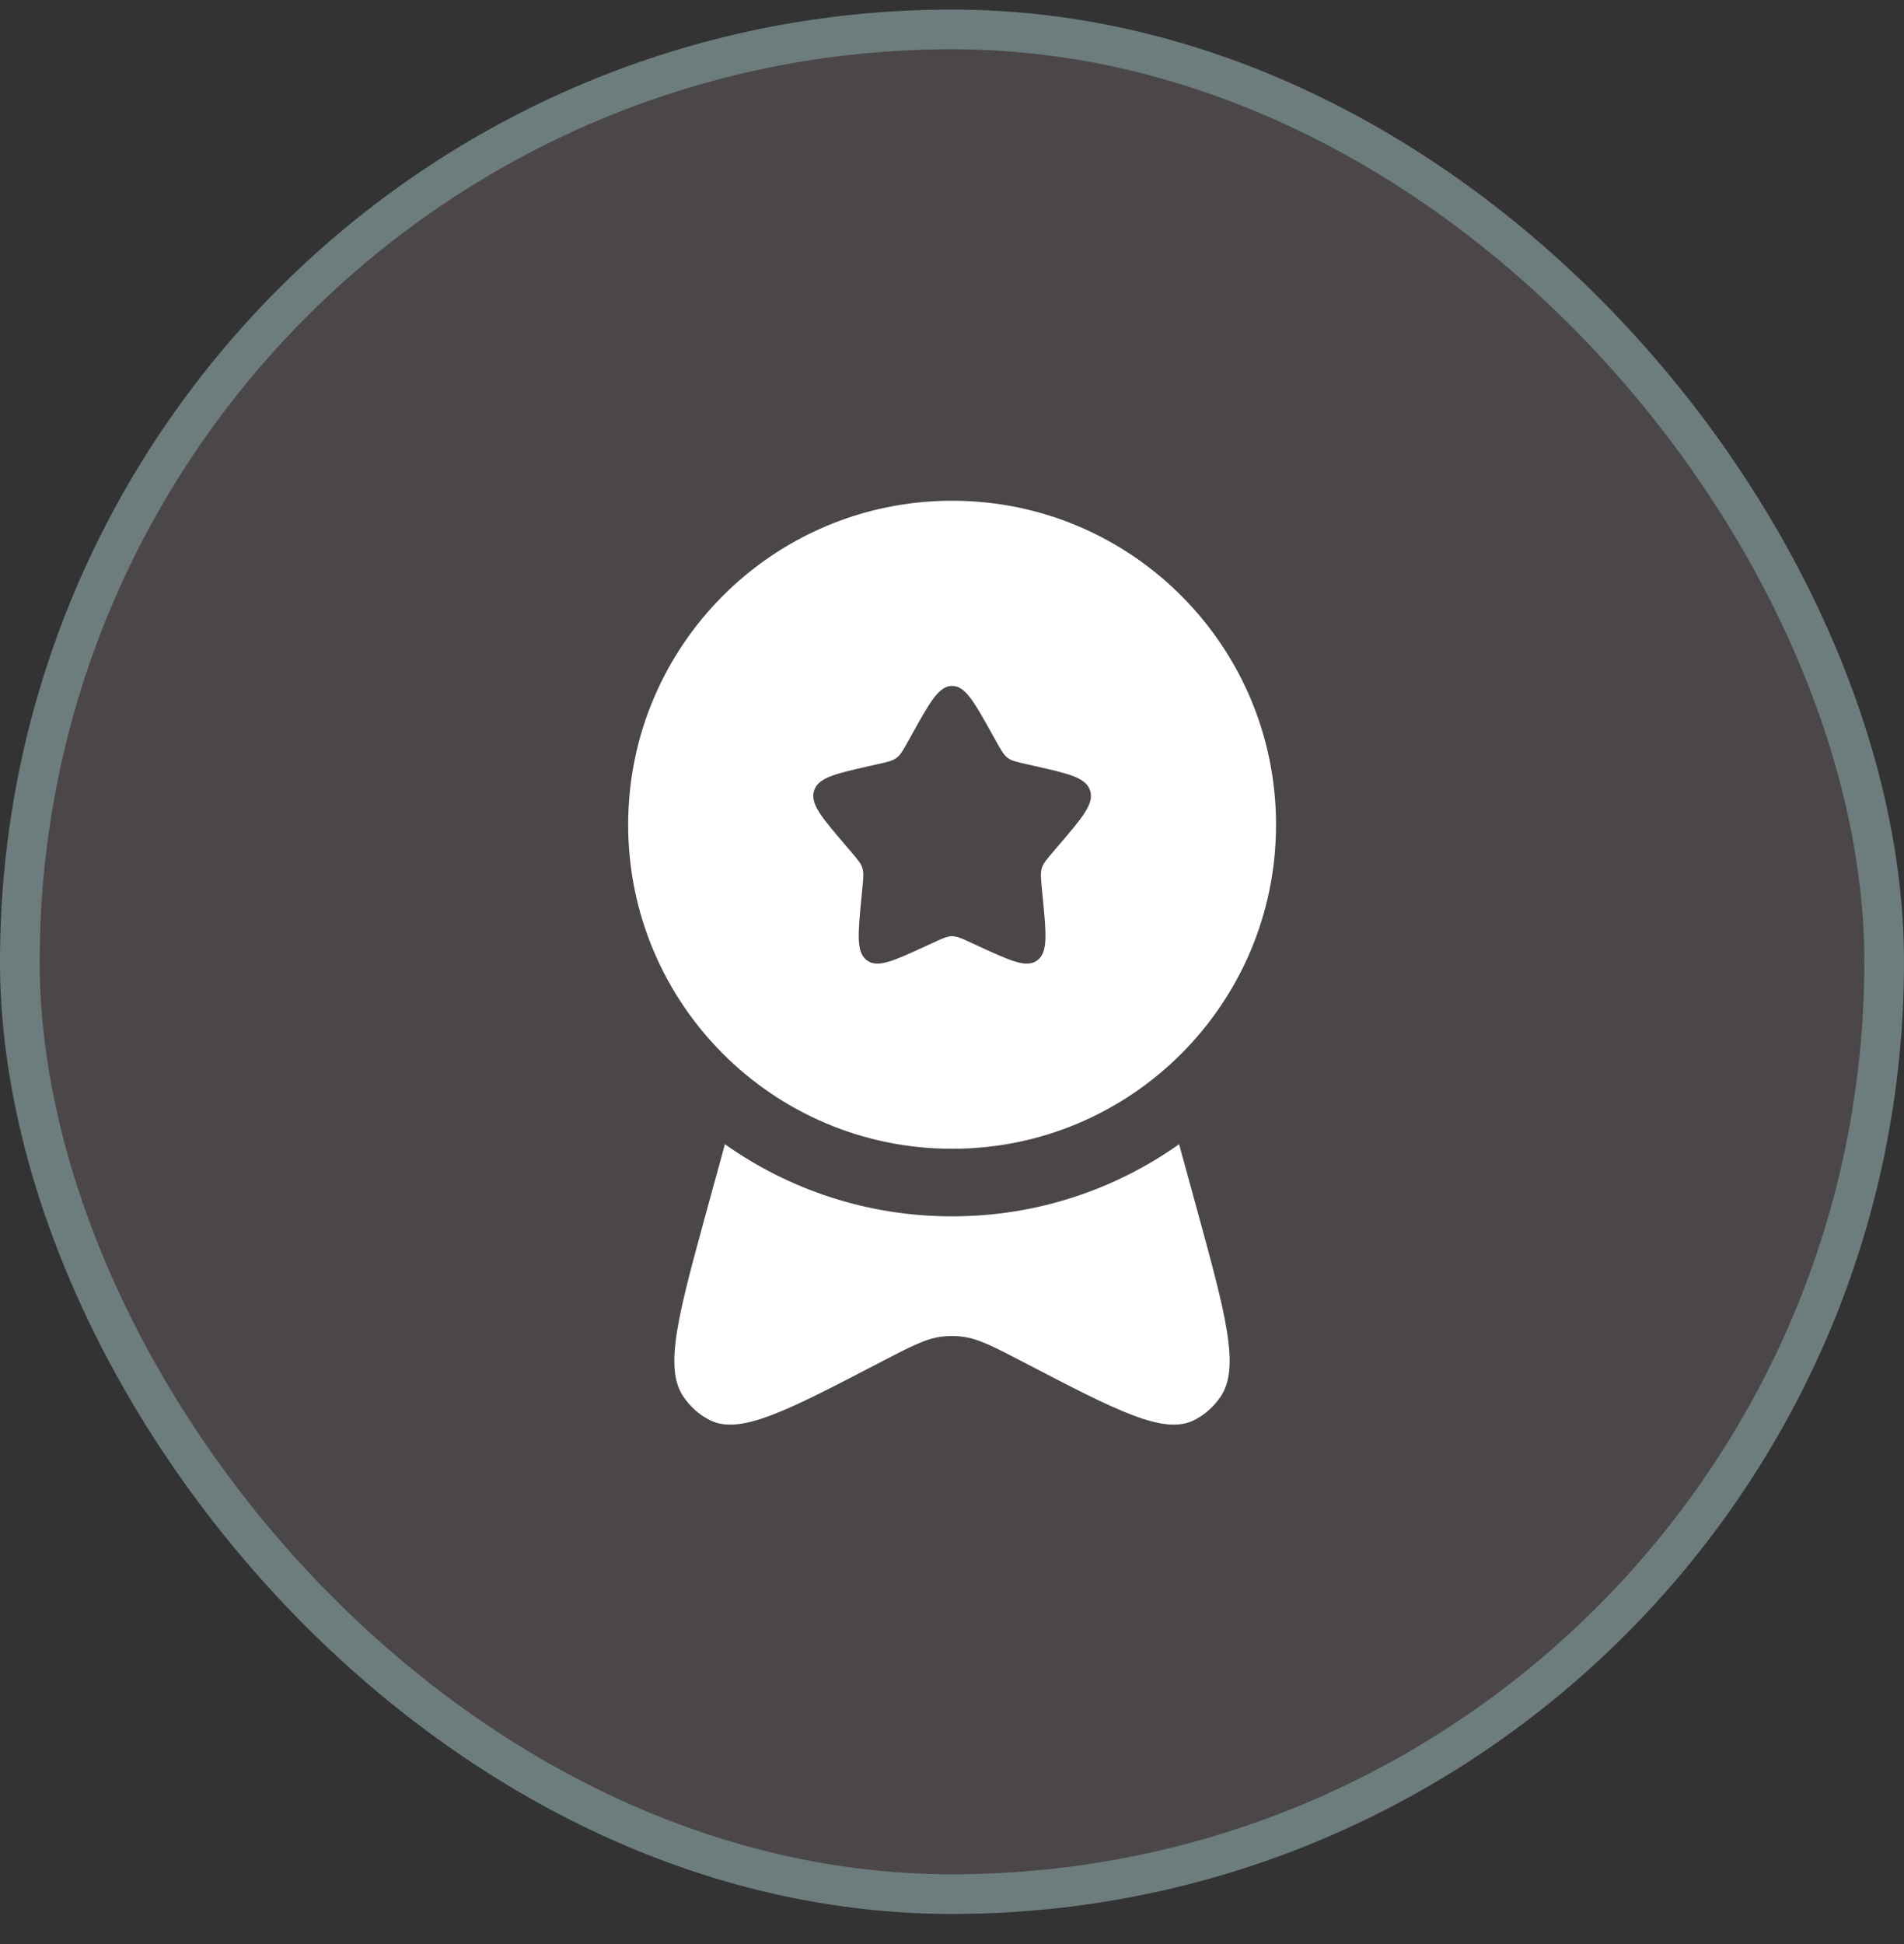
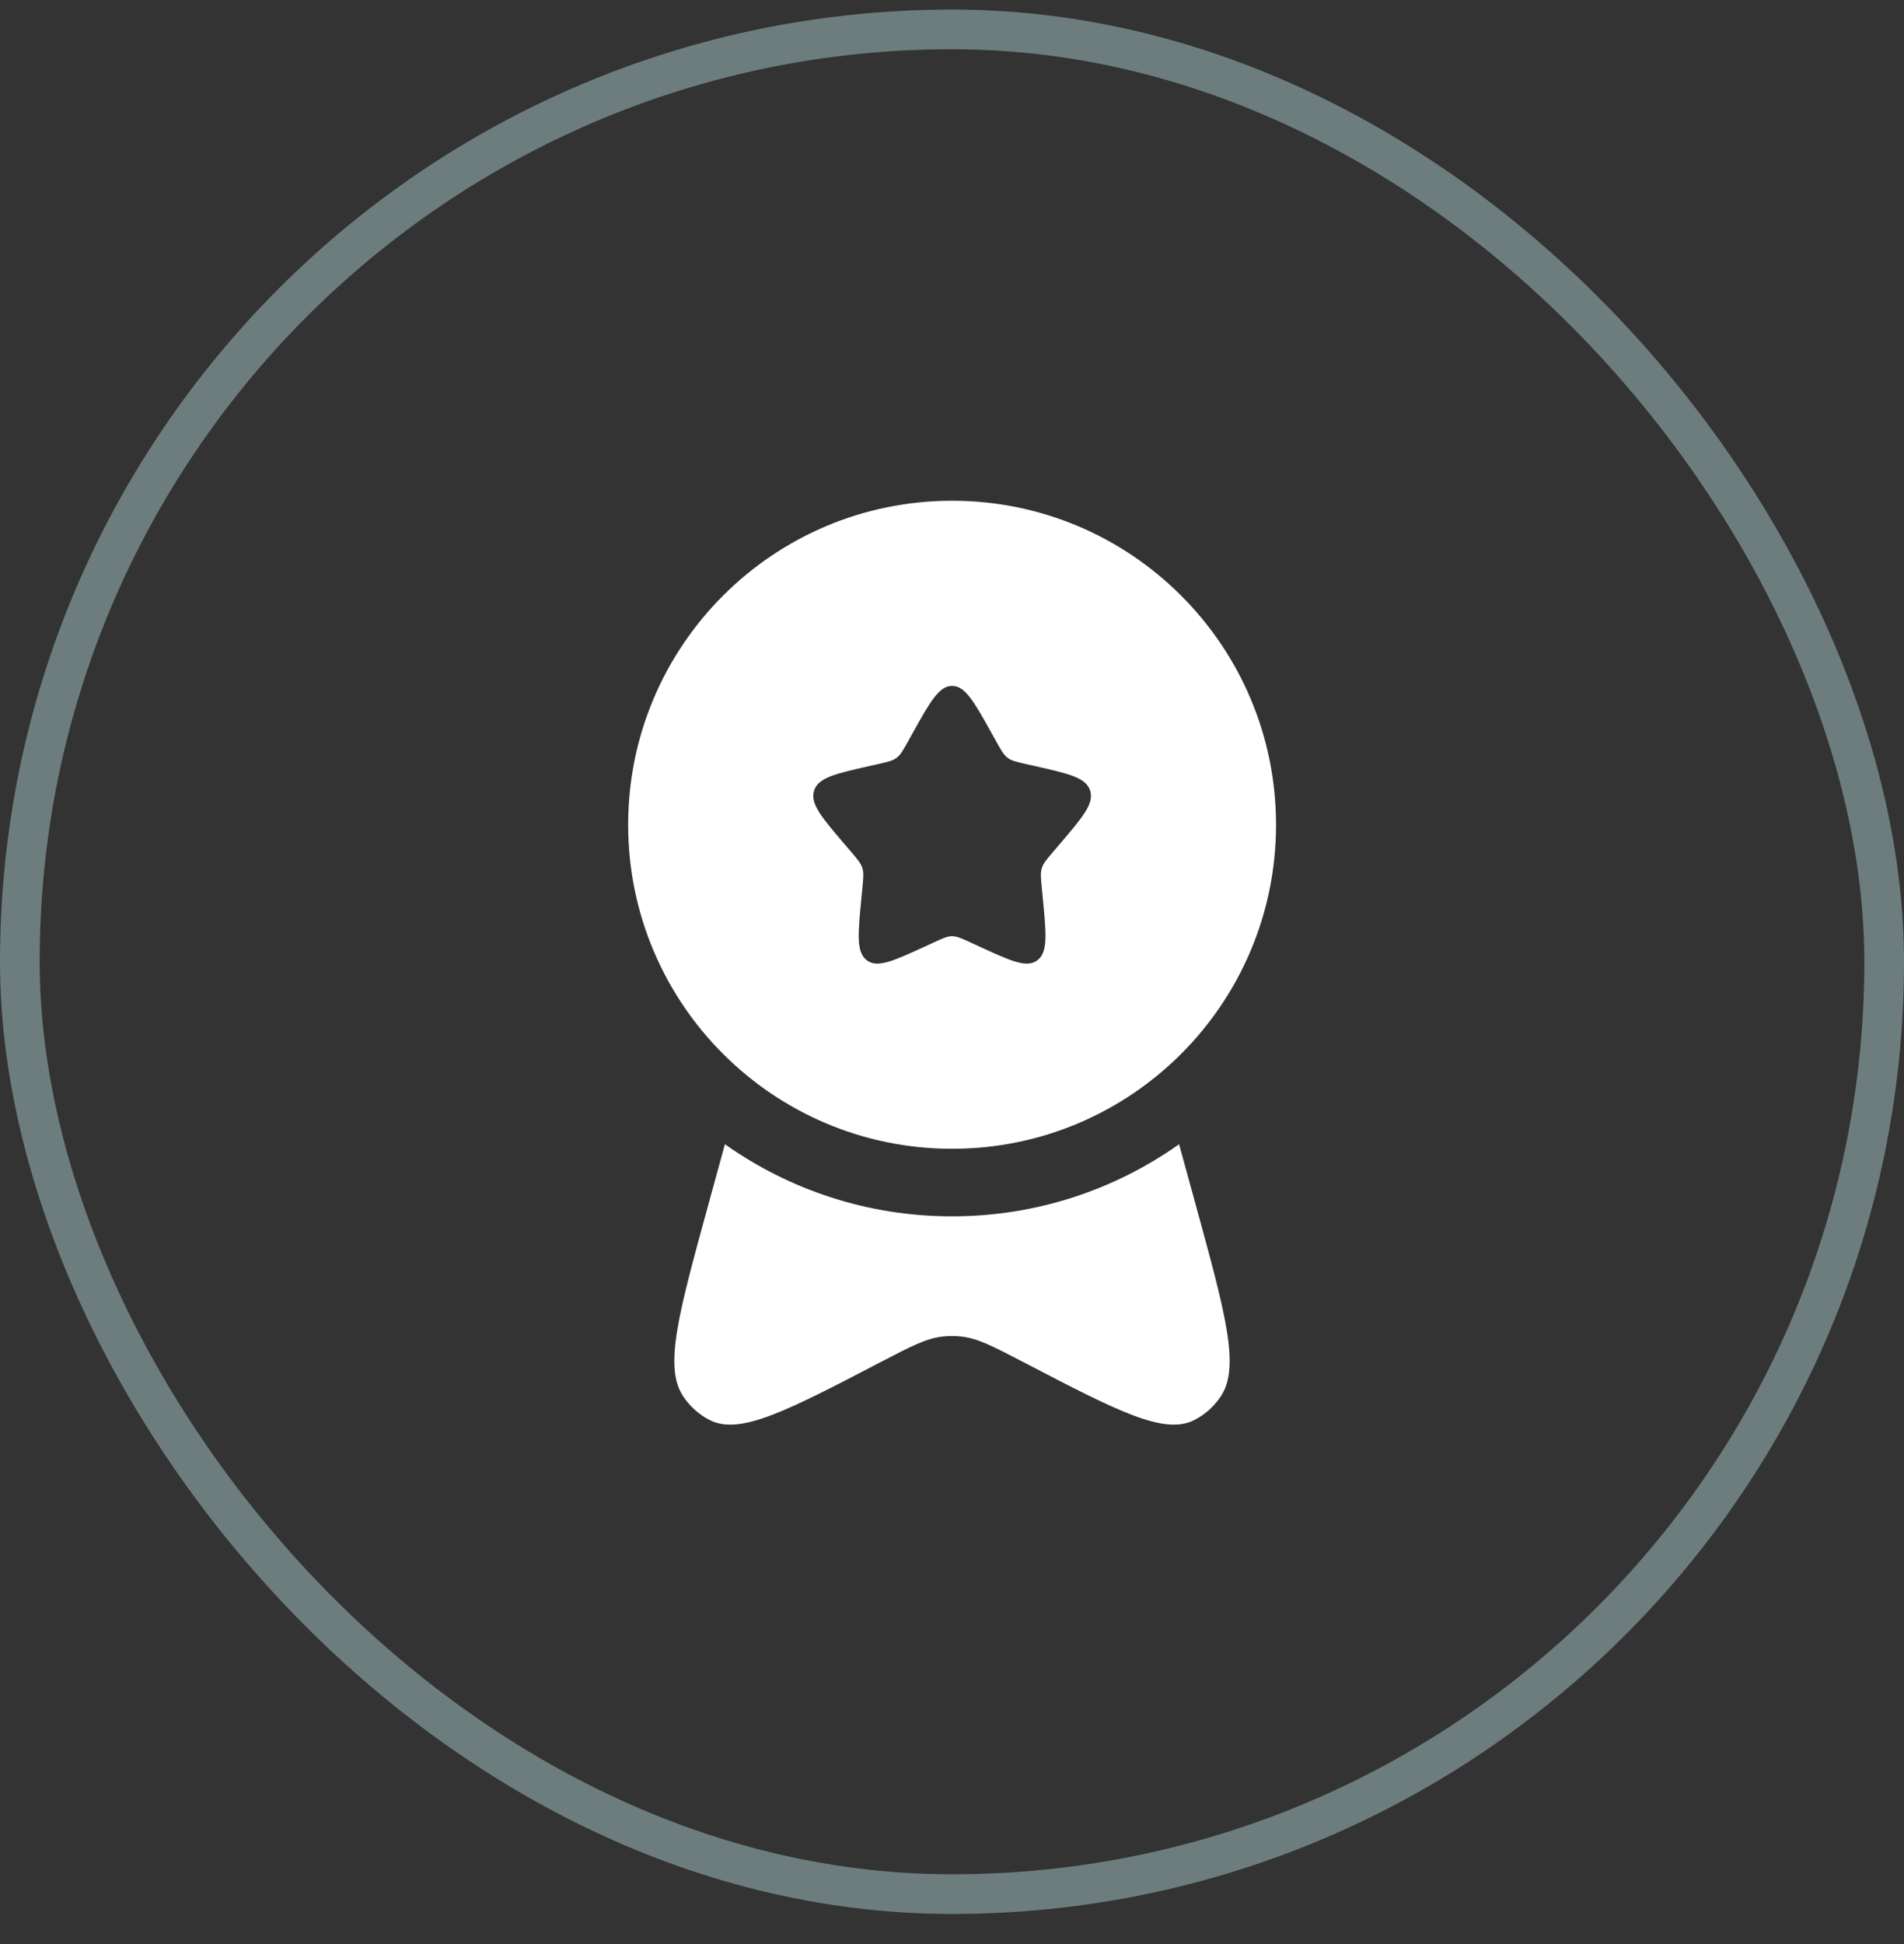
<svg xmlns="http://www.w3.org/2000/svg" width="48" height="49" viewBox="0 0 48 49" fill="none">
  <rect x="0" y="0" width="48" height="49" fill="#333333" stroke="none" />
-   <rect x="0.5" y="0.741" width="47" height="47" rx="23.5" fill="#4B4748" />
  <rect x="0.5" y="0.741" width="47" height="47" rx="23.5" stroke="#6D7D7E" />
  <path fill-rule="evenodd" clip-rule="evenodd" d="M24.003 28.955C28.513 28.955 32.169 25.298 32.169 20.788C32.169 16.278 28.513 12.621 24.003 12.621C19.492 12.621 15.836 16.278 15.836 20.788C15.836 25.298 19.492 28.955 24.003 28.955ZM24.003 17.288C23.671 17.288 23.45 17.686 23.006 18.481L22.892 18.687C22.765 18.913 22.703 19.026 22.604 19.1C22.506 19.175 22.384 19.203 22.139 19.258L21.916 19.308C21.056 19.503 20.625 19.6 20.523 19.93C20.42 20.259 20.714 20.602 21.301 21.288L21.453 21.466C21.619 21.661 21.703 21.759 21.74 21.879C21.778 22 21.765 22.13 21.74 22.39L21.717 22.627C21.628 23.543 21.584 24.001 21.852 24.204C22.12 24.408 22.523 24.222 23.329 23.851L23.538 23.755C23.767 23.649 23.881 23.597 24.003 23.597C24.124 23.597 24.238 23.649 24.468 23.755L24.676 23.851C25.482 24.222 25.885 24.408 26.153 24.204C26.421 24.001 26.377 23.543 26.288 22.627L26.265 22.39C26.24 22.13 26.227 22 26.265 21.879C26.303 21.759 26.386 21.661 26.553 21.466L26.705 21.288C27.291 20.602 27.585 20.259 27.483 19.93C27.38 19.6 26.95 19.503 26.089 19.308L25.866 19.258C25.621 19.203 25.499 19.175 25.401 19.1C25.303 19.026 25.24 18.913 25.114 18.687L24.999 18.481C24.556 17.686 24.334 17.288 24.003 17.288Z" fill="white" />
  <path d="M18.275 28.84L17.833 30.452C17.1 33.126 16.734 34.462 17.223 35.194C17.394 35.451 17.624 35.657 17.891 35.792C18.652 36.18 19.828 35.568 22.179 34.343C22.962 33.935 23.353 33.731 23.768 33.687C23.922 33.67 24.078 33.67 24.232 33.687C24.647 33.731 25.038 33.935 25.821 34.343C28.172 35.568 29.348 36.18 30.109 35.792C30.376 35.657 30.606 35.451 30.777 35.194C31.266 34.462 30.9 33.126 30.167 30.452L29.725 28.84C28.108 29.985 26.132 30.658 24 30.658C21.868 30.658 19.892 29.985 18.275 28.84Z" fill="white" />
</svg>